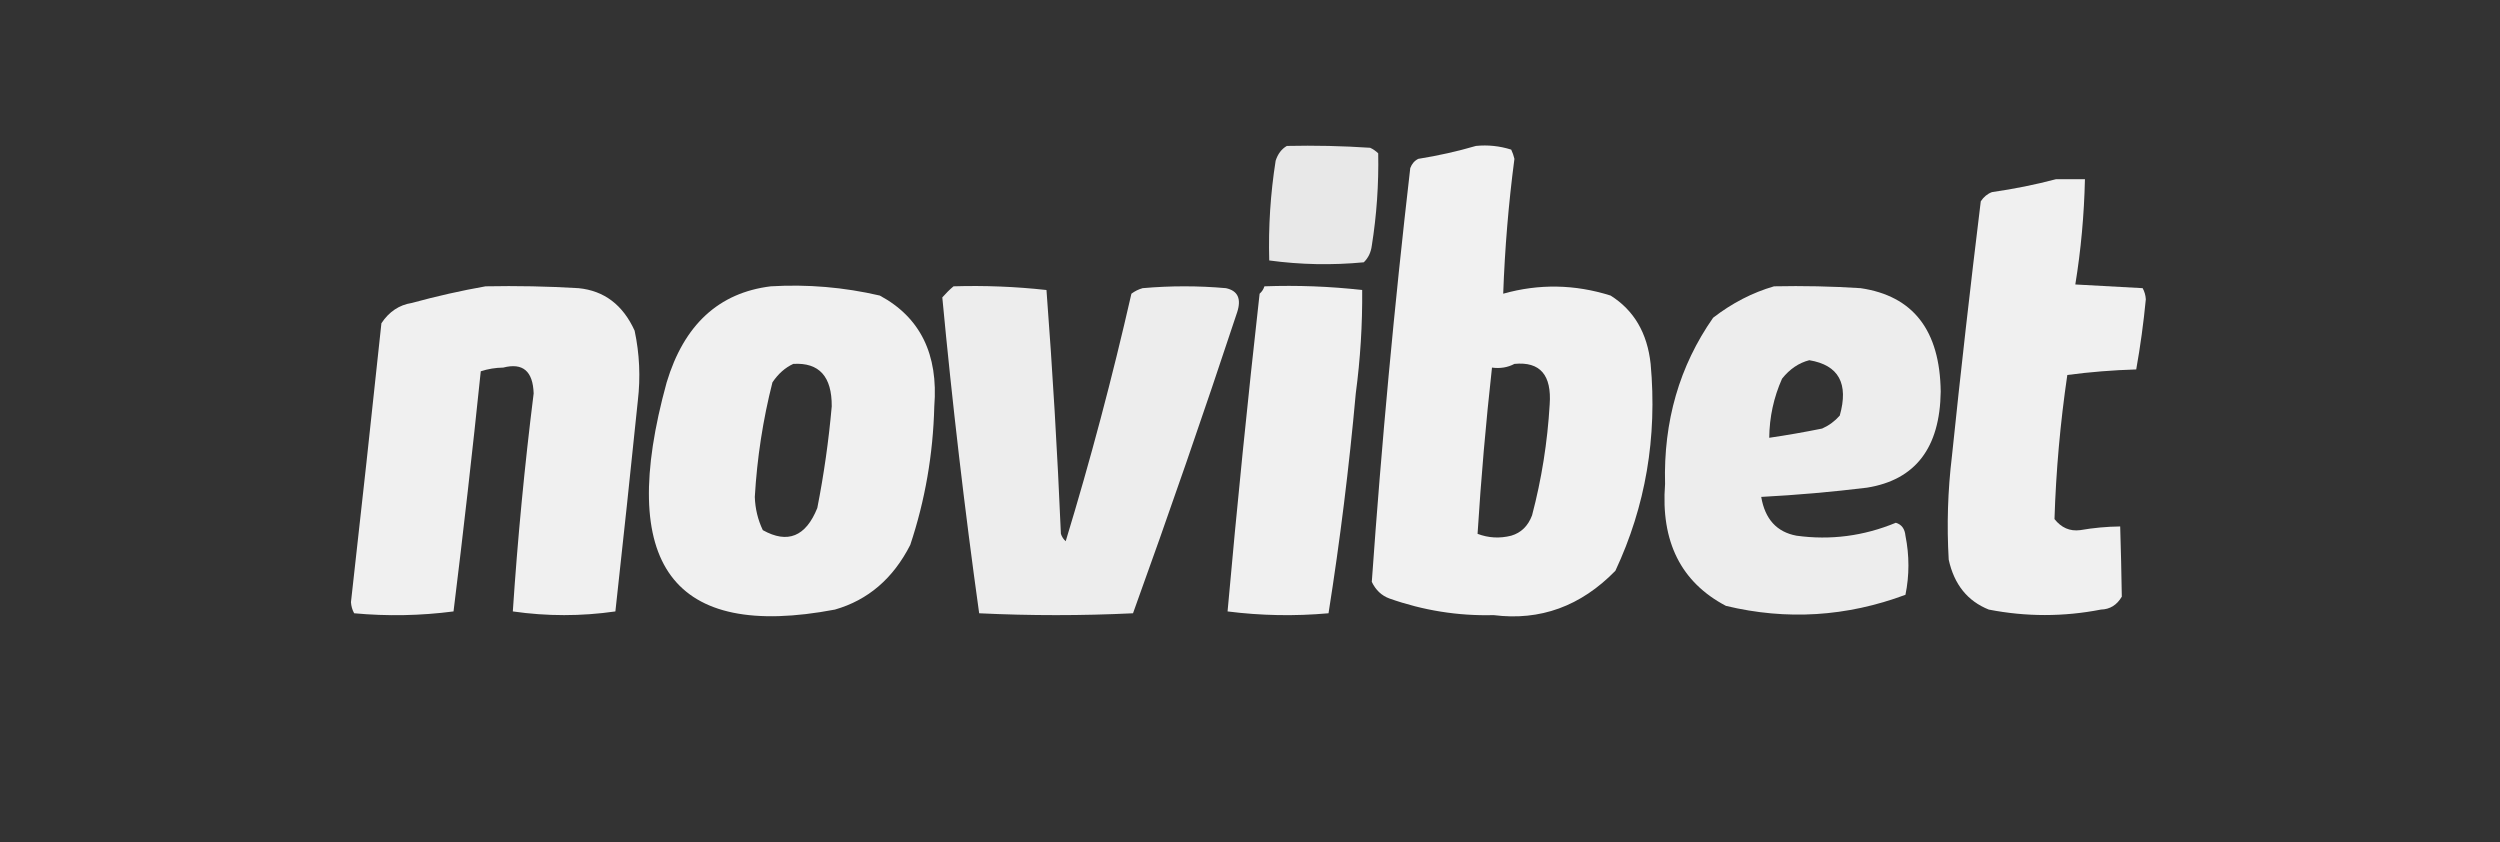
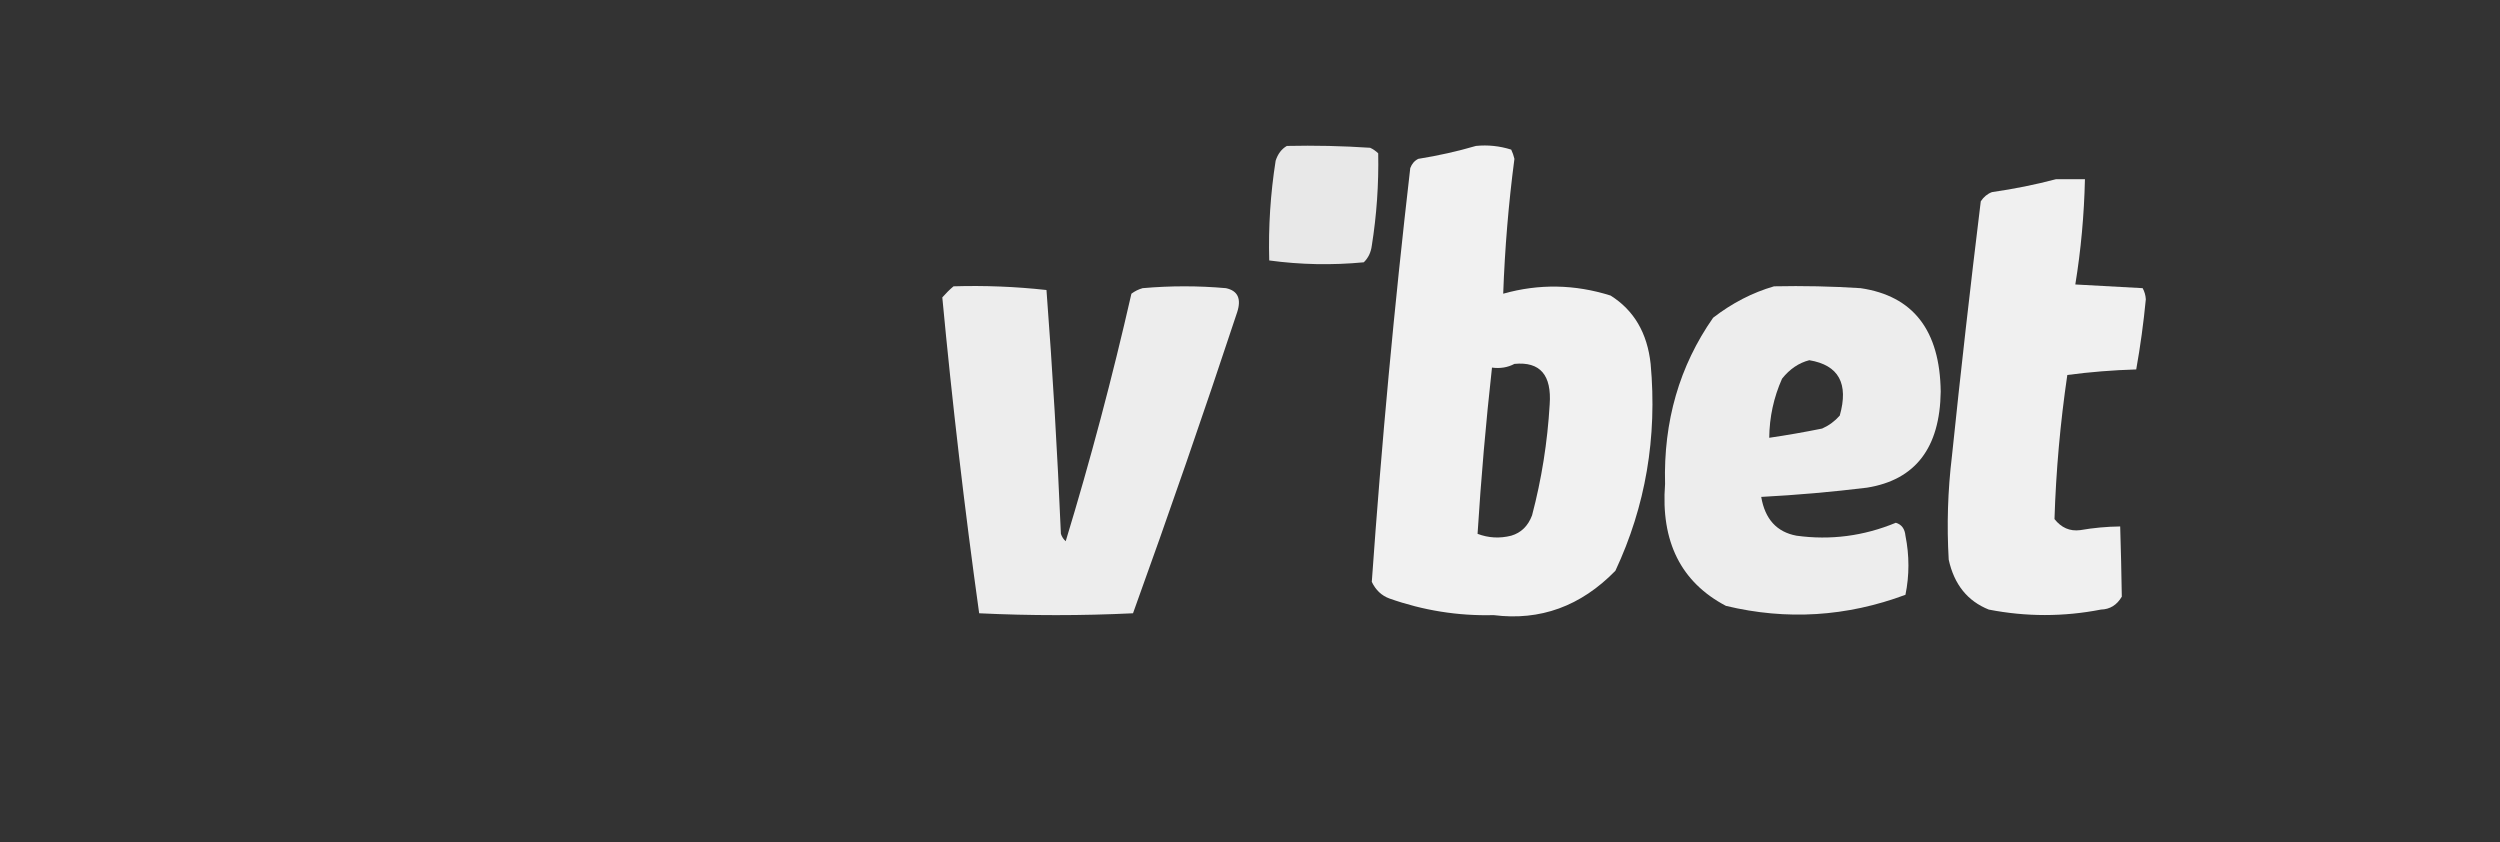
<svg xmlns="http://www.w3.org/2000/svg" width="1205" height="406" viewBox="0 0 1205 406" fill="none">
  <rect x="0" y="0" width="1205" height="406" fill="#333333" stroke="none" />
  <path opacity="0.884" fill-rule="evenodd" clip-rule="evenodd" d="M620.267 70.338C633.666 70.041 647.055 70.338 660.434 71.228C661.849 71.894 663.137 72.785 664.296 73.899C664.583 88.818 663.553 103.657 661.206 118.417C660.785 121.673 659.496 124.344 657.344 126.43C642.033 127.886 626.842 127.59 611.77 125.539C611.321 109.42 612.35 93.394 614.86 77.46C615.926 74.166 617.728 71.791 620.267 70.338Z" fill="white" />
  <path opacity="0.927" fill-rule="evenodd" clip-rule="evenodd" d="M711.413 70.337C717.17 69.762 722.835 70.356 728.407 72.118C729.073 73.531 729.589 75.014 729.952 76.569C727.126 98.158 725.323 119.823 724.545 141.565C741.783 136.714 759.034 137.011 776.298 142.455C787.566 149.536 794.004 160.517 795.609 175.398C798.838 210.806 793.173 244.044 778.615 275.118C761.943 292.205 742.376 299.328 719.91 296.486C702.778 296.931 686.042 294.26 669.702 288.473C665.934 287.095 663.101 284.424 661.205 280.46C665.897 213.86 672.076 147.379 679.744 81.021C680.516 78.944 681.803 77.46 683.606 76.569C693.179 75.034 702.449 72.956 711.413 70.337ZM729.952 175.398C742.3 174.198 747.964 180.728 746.945 194.986C745.873 213.195 743.042 231.002 738.449 248.407C736.516 253.537 733.17 256.801 728.407 258.201C722.859 259.606 717.452 259.309 712.186 257.311C713.862 230.573 716.179 203.863 719.138 177.179C723.091 177.716 726.697 177.122 729.952 175.398Z" fill="white" />
  <path opacity="0.925" fill-rule="evenodd" clip-rule="evenodd" d="M991.035 86.363C995.67 86.363 1000.3 86.363 1004.94 86.363C1004.56 103.5 1003.02 120.417 1000.3 137.113C1011.12 137.707 1021.93 138.3 1032.75 138.894C1033.64 140.483 1034.16 142.264 1034.29 144.236C1033.19 155.672 1031.65 166.95 1029.66 178.069C1018.46 178.399 1007.39 179.289 996.442 180.74C993.053 203.786 990.994 226.935 990.263 250.188C993.558 254.378 997.678 256.159 1002.62 255.53C1009.03 254.421 1015.47 253.828 1021.93 253.749C1022.28 265.066 1022.54 276.343 1022.71 287.583C1020.37 291.618 1017.02 293.694 1012.66 293.815C994.632 297.328 976.608 297.328 958.593 293.815C948.346 289.725 941.908 281.712 939.282 269.776C938.312 253.105 938.826 236.485 940.827 219.916C945.083 178.885 949.718 137.928 954.731 97.047C956.126 94.908 957.927 93.424 960.138 92.596C970.739 91.081 981.038 89.003 991.035 86.363Z" fill="white" />
-   <path opacity="0.924" fill-rule="evenodd" clip-rule="evenodd" d="M234.049 138.006C248.991 137.709 263.925 138.006 278.85 138.896C291.204 140.113 300.217 146.939 305.885 159.374C308.258 170.502 308.774 181.781 307.43 193.207C303.953 227.06 300.347 260.894 296.616 294.707C280.137 297.081 263.659 297.081 247.18 294.707C249.504 259.624 252.851 224.603 257.222 189.646C256.883 178.88 251.991 174.725 242.545 177.181C238.801 177.234 235.197 177.827 231.731 178.962C227.73 217.637 223.354 256.219 218.6 294.707C202.662 296.784 186.697 297.079 170.709 295.598C169.811 294.008 169.295 292.227 169.164 290.256C174.208 245.464 179.101 200.651 183.84 155.813C187.529 150.232 192.421 146.968 198.517 146.019C210.475 142.748 222.318 140.077 234.049 138.006Z" fill="white" />
-   <path opacity="0.923" fill-rule="evenodd" clip-rule="evenodd" d="M371.541 138.005C389.247 136.957 406.755 138.44 424.067 142.457C443.574 152.977 452.327 170.784 450.33 195.878C449.755 218.937 445.893 241.195 438.743 262.655C430.495 278.85 418.394 289.239 402.439 293.817C324.193 308.654 297.157 272.149 321.333 184.304C329.708 156.523 346.443 141.09 371.541 138.005ZM382.356 175.4C394.83 174.643 401.01 181.469 400.894 195.878C399.439 212.371 397.121 228.693 393.942 244.848C388.396 258.653 379.641 262.215 367.679 255.532C365.292 250.542 364.006 245.2 363.817 239.505C364.911 220.71 367.744 202.31 372.314 184.304C375.102 180.162 378.45 177.195 382.356 175.4Z" fill="white" />
  <path opacity="0.914" fill-rule="evenodd" clip-rule="evenodd" d="M459.598 138.007C474.593 137.553 489.527 138.147 504.4 139.788C507.364 178.881 509.682 218.056 511.352 257.314C511.827 258.753 512.6 259.94 513.669 260.875C525.6 221.687 536.156 181.919 545.339 141.568C546.987 140.339 548.79 139.448 550.746 138.897C564.135 137.71 577.523 137.71 590.913 138.897C596.613 140.127 598.416 143.985 596.32 150.472C580.193 199.211 563.456 247.586 546.111 295.599C521.393 296.787 496.675 296.787 471.957 295.599C464.908 245.032 458.987 194.282 454.191 143.349C455.96 141.325 457.763 139.545 459.598 138.007Z" fill="white" />
-   <path opacity="0.923" fill-rule="evenodd" clip-rule="evenodd" d="M609.452 138.006C625.285 137.437 640.992 138.03 656.57 139.786C656.712 156.463 655.683 173.083 653.48 189.646C650.266 225.249 645.889 260.568 640.349 295.598C624.009 297.056 607.788 296.759 591.686 294.707C596.244 243.66 601.395 192.613 607.134 141.567C608.242 140.598 609.014 139.411 609.452 138.006Z" fill="white" />
  <path opacity="0.911" fill-rule="evenodd" clip-rule="evenodd" d="M855.088 138.006C869.001 137.709 882.904 138.006 896.799 138.896C922.177 142.625 935.05 159.245 935.421 188.756C935.058 215.886 923.213 231.318 899.889 235.054C882.931 237.128 865.937 238.613 848.908 239.506C850.729 250.209 856.394 256.442 865.902 258.203C882.311 260.461 898.276 258.383 913.793 251.97C916.56 252.793 918.104 254.871 918.427 258.203C920.341 267.797 920.341 277.296 918.427 286.694C890.005 297.28 861.167 299.061 831.914 292.036C810.221 280.634 800.436 261.047 802.562 233.273C801.757 203.094 809.481 176.384 825.735 153.142C834.913 146.062 844.697 141.017 855.088 138.006ZM872.081 173.62C886.255 175.973 891.146 184.877 886.757 200.33C884.318 203.074 881.485 205.152 878.261 206.563C869.73 208.292 861.233 209.777 852.77 211.014C852.872 201.046 854.931 191.549 858.95 182.523C862.654 177.878 867.031 174.91 872.081 173.62Z" fill="white" />
</svg>